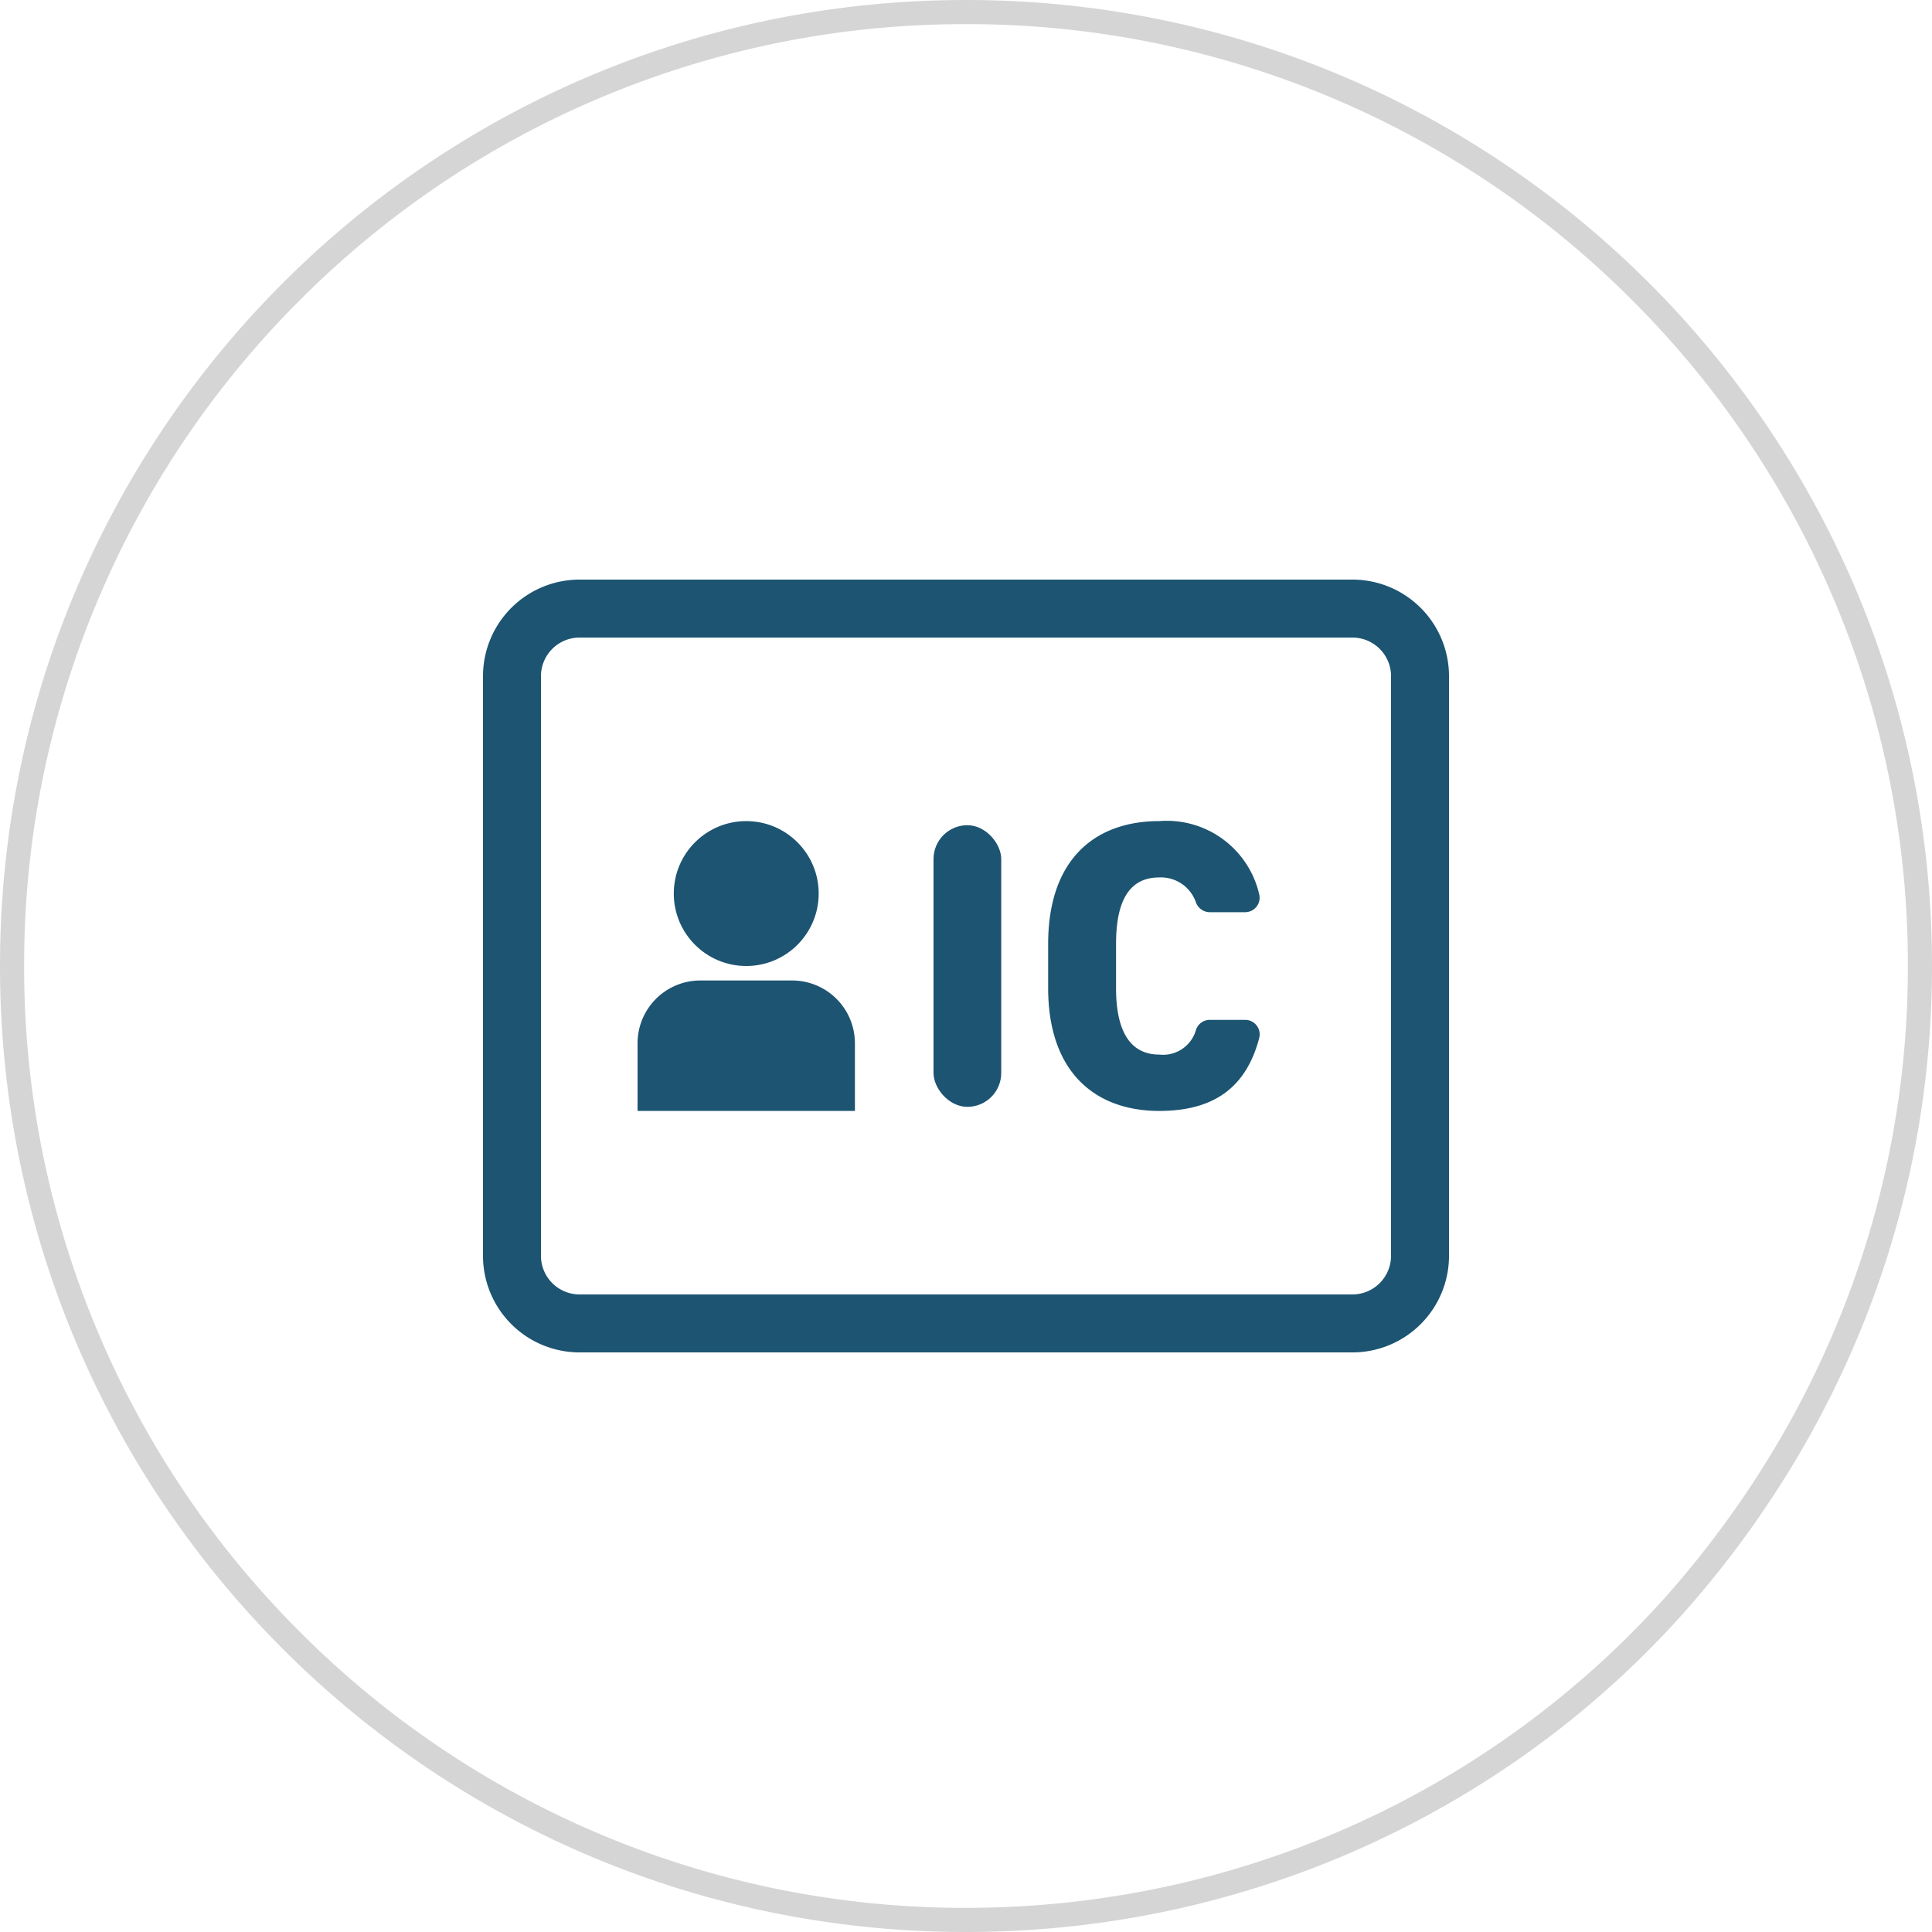
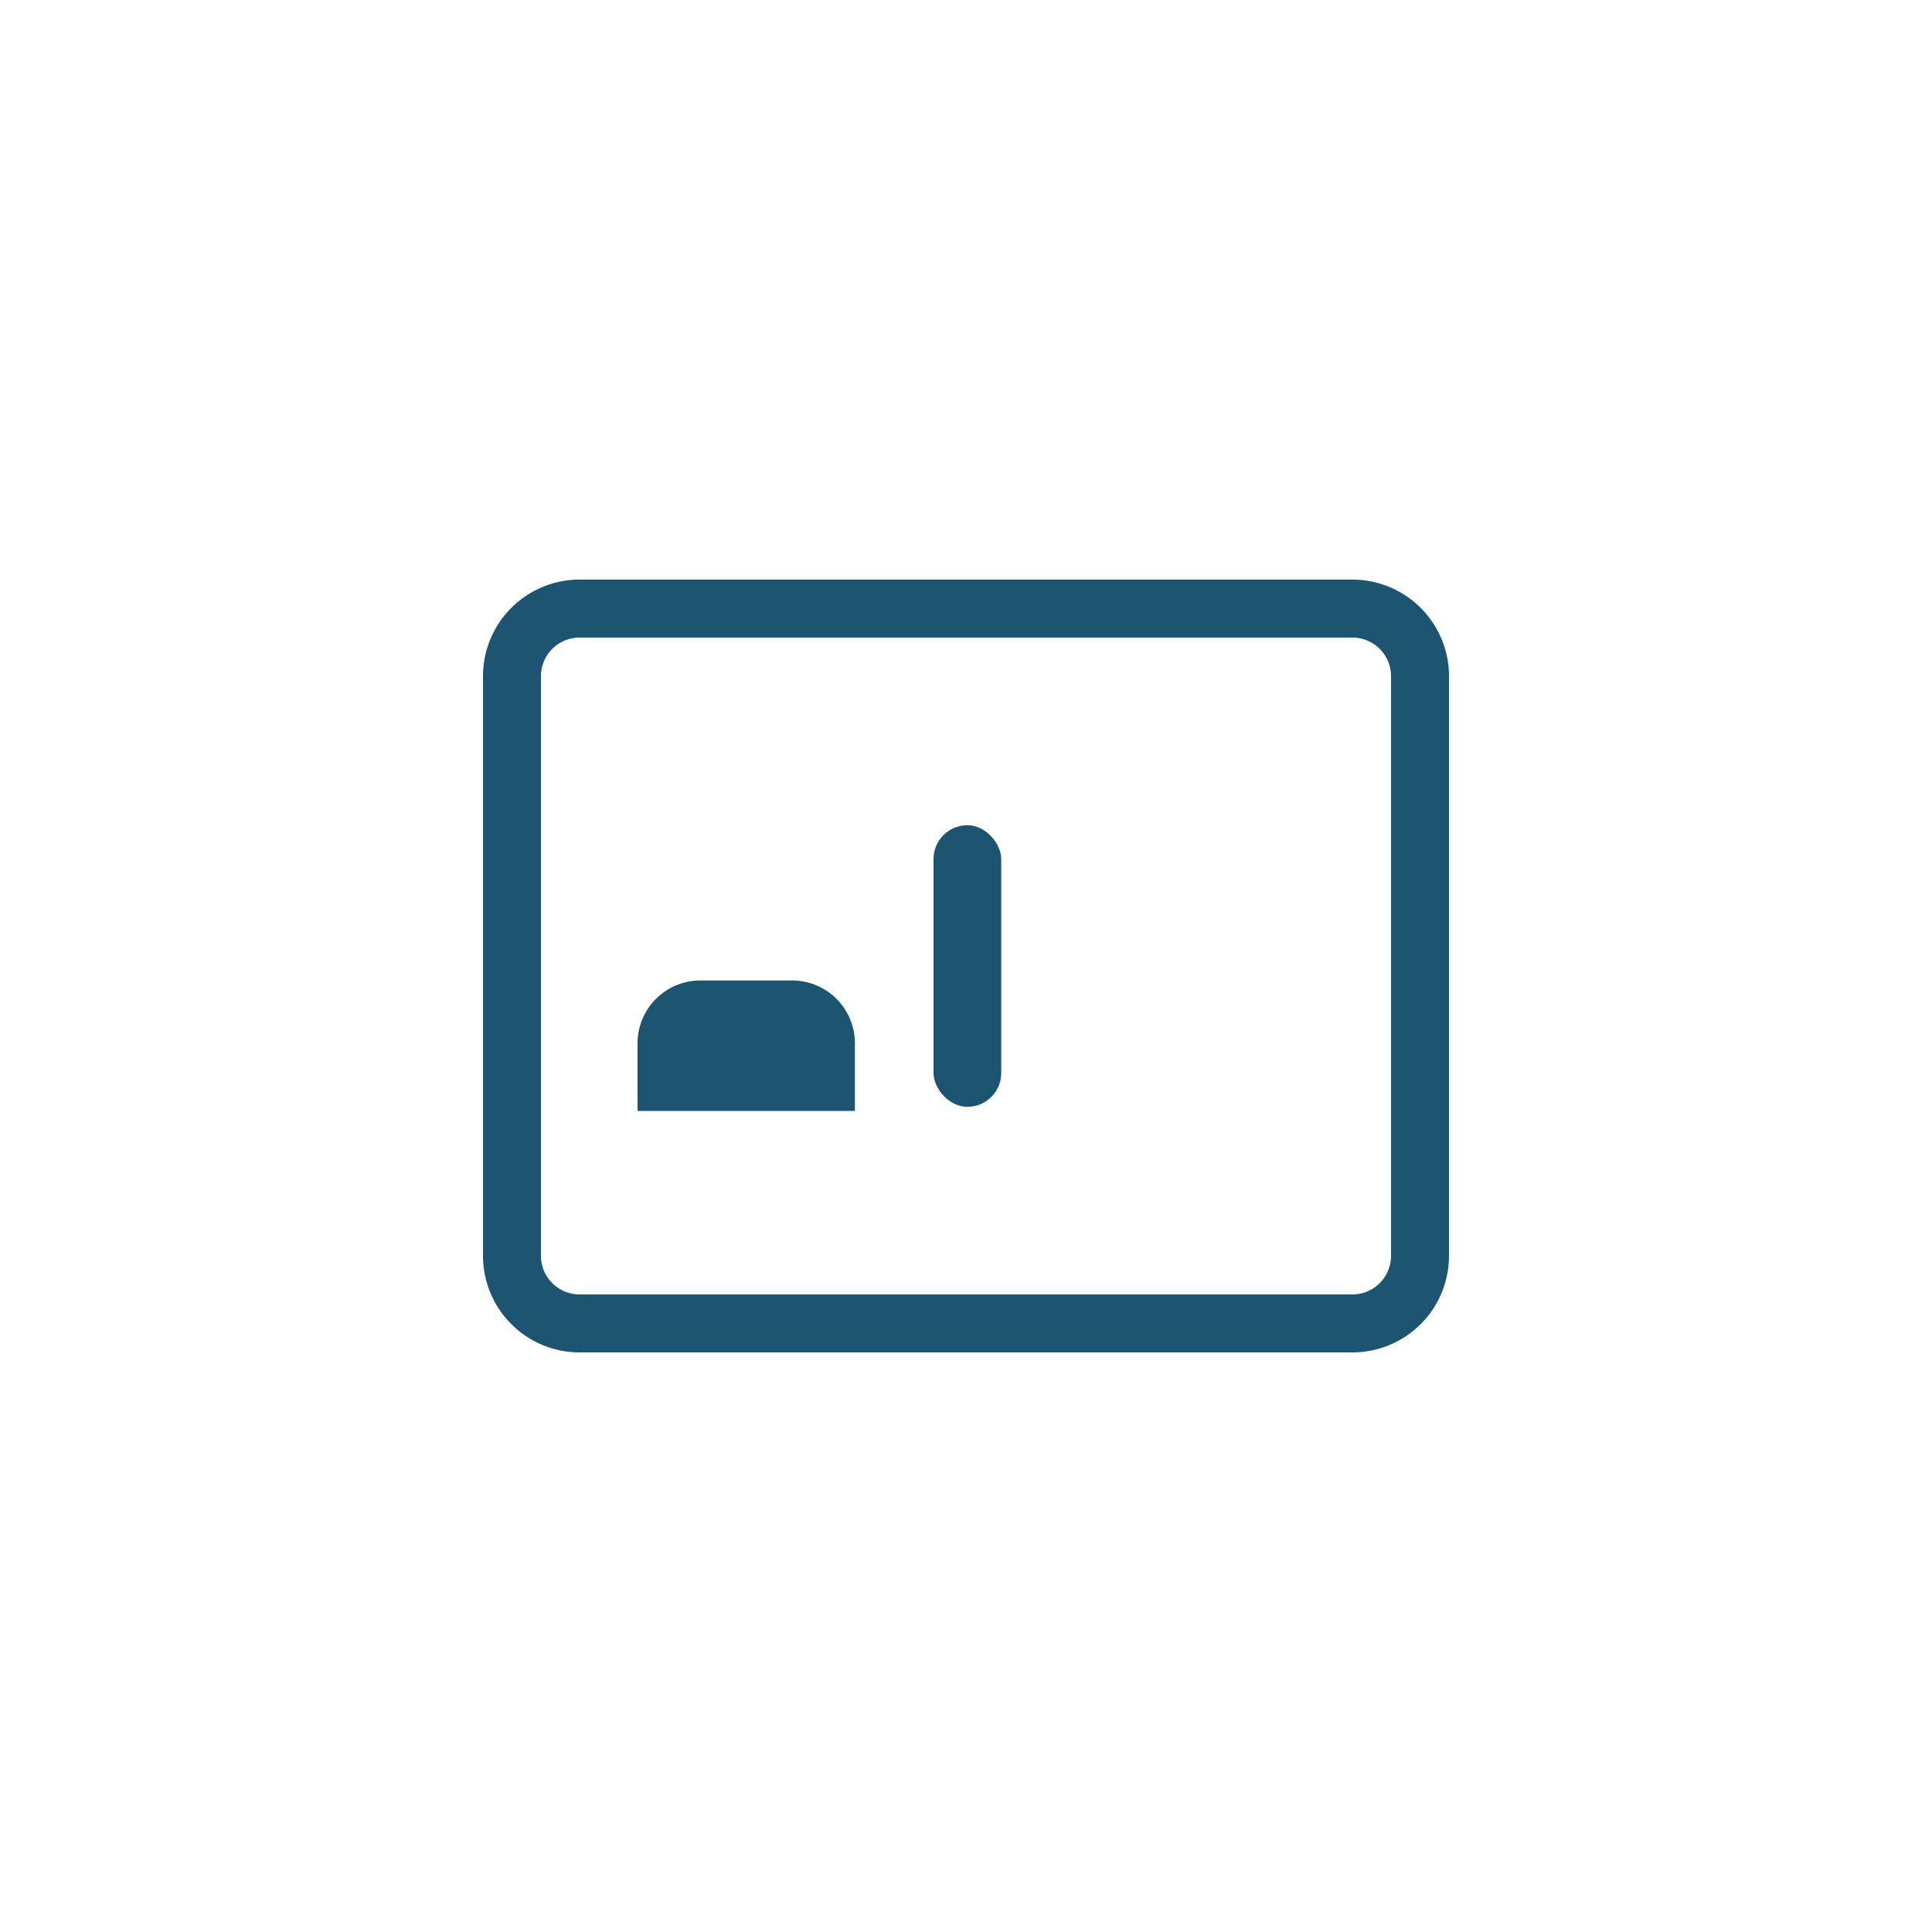
<svg xmlns="http://www.w3.org/2000/svg" width="80" height="80">
  <g data-name="Group 25214">
    <g data-name="Path 39309" fill="none" opacity=".996">
-       <path d="M40 0A40 40 0 110 40 40 40 0 0140 0z" />
-       <path d="M40 1a38.755 38.755 0 00-15.18 3.064 38.871 38.871 0 00-12.397 8.359A38.871 38.871 0 004.064 24.82 38.755 38.755 0 001 40a38.755 38.755 0 003.064 15.18 38.871 38.871 0 008.359 12.397 38.871 38.871 0 0012.397 8.359A38.755 38.755 0 0040 79c2.947 0 5.887-.33 8.739-.98a38.967 38.967 0 008.024-2.78c4.991-2.366 9.476-5.825 12.97-10 2.961-3.539 5.26-7.467 6.83-11.676A38.657 38.657 0 0079 40a38.755 38.755 0 00-3.064-15.18 38.871 38.871 0 00-8.359-12.397A38.871 38.871 0 0055.18 4.064 38.755 38.755 0 0040 1m0-1c22.091 0 40 17.909 40 40 0 9.764-3.499 18.712-9.5 25.881C63.352 74.424 52.327 80 40 80 17.909 80 0 62.091 0 40S17.909 0 40 0z" fill="#d5d5d5" />
-     </g>
+       </g>
    <g transform="translate(20 20)" fill="#1c5472">
-       <circle data-name="Ellipse 898" cx="3" cy="3" transform="translate(7.9 14)" r="3" />
      <path data-name="Path 39119" d="M12.8 20.6H9a2.6 2.6 0 00-2.6 2.6V26h9v-2.8a2.6 2.6 0 00-2.6-2.6z" />
      <rect data-name="Rectangle 14726" width="2.804" height="11.662" rx="1.402" transform="translate(18.655 14.17)" />
-       <path data-name="Path 39120" d="M31.557 22.231H30.09a.6.6 0 00-.568.417 1.414 1.414 0 01-1.517 1.02c-1.183 0-1.792-.929-1.792-2.755v-1.825c0-1.91.626-2.755 1.792-2.755a1.532 1.532 0 011.514 1.028.615.615 0 00.568.411h1.467a.6.6 0 00.583-.758A3.928 3.928 0 0028.002 14c-2.653 0-4.6 1.572-4.6 5.088v1.825c0 3.48 1.943 5.088 4.6 5.088 2.217 0 3.589-.929 4.139-3.018a.6.6 0 00-.584-.752z" />
      <path data-name="Path 39121" d="M36 4H4a4 4 0 00-4 4v24a4 4 0 004 4h32a4 4 0 004-4V8a4 4 0 00-4-4zm1.6 28a1.6 1.6 0 01-1.6 1.6H4A1.6 1.6 0 012.4 32V8A1.6 1.6 0 014 6.4h32A1.6 1.6 0 0137.6 8z" />
    </g>
  </g>
</svg>